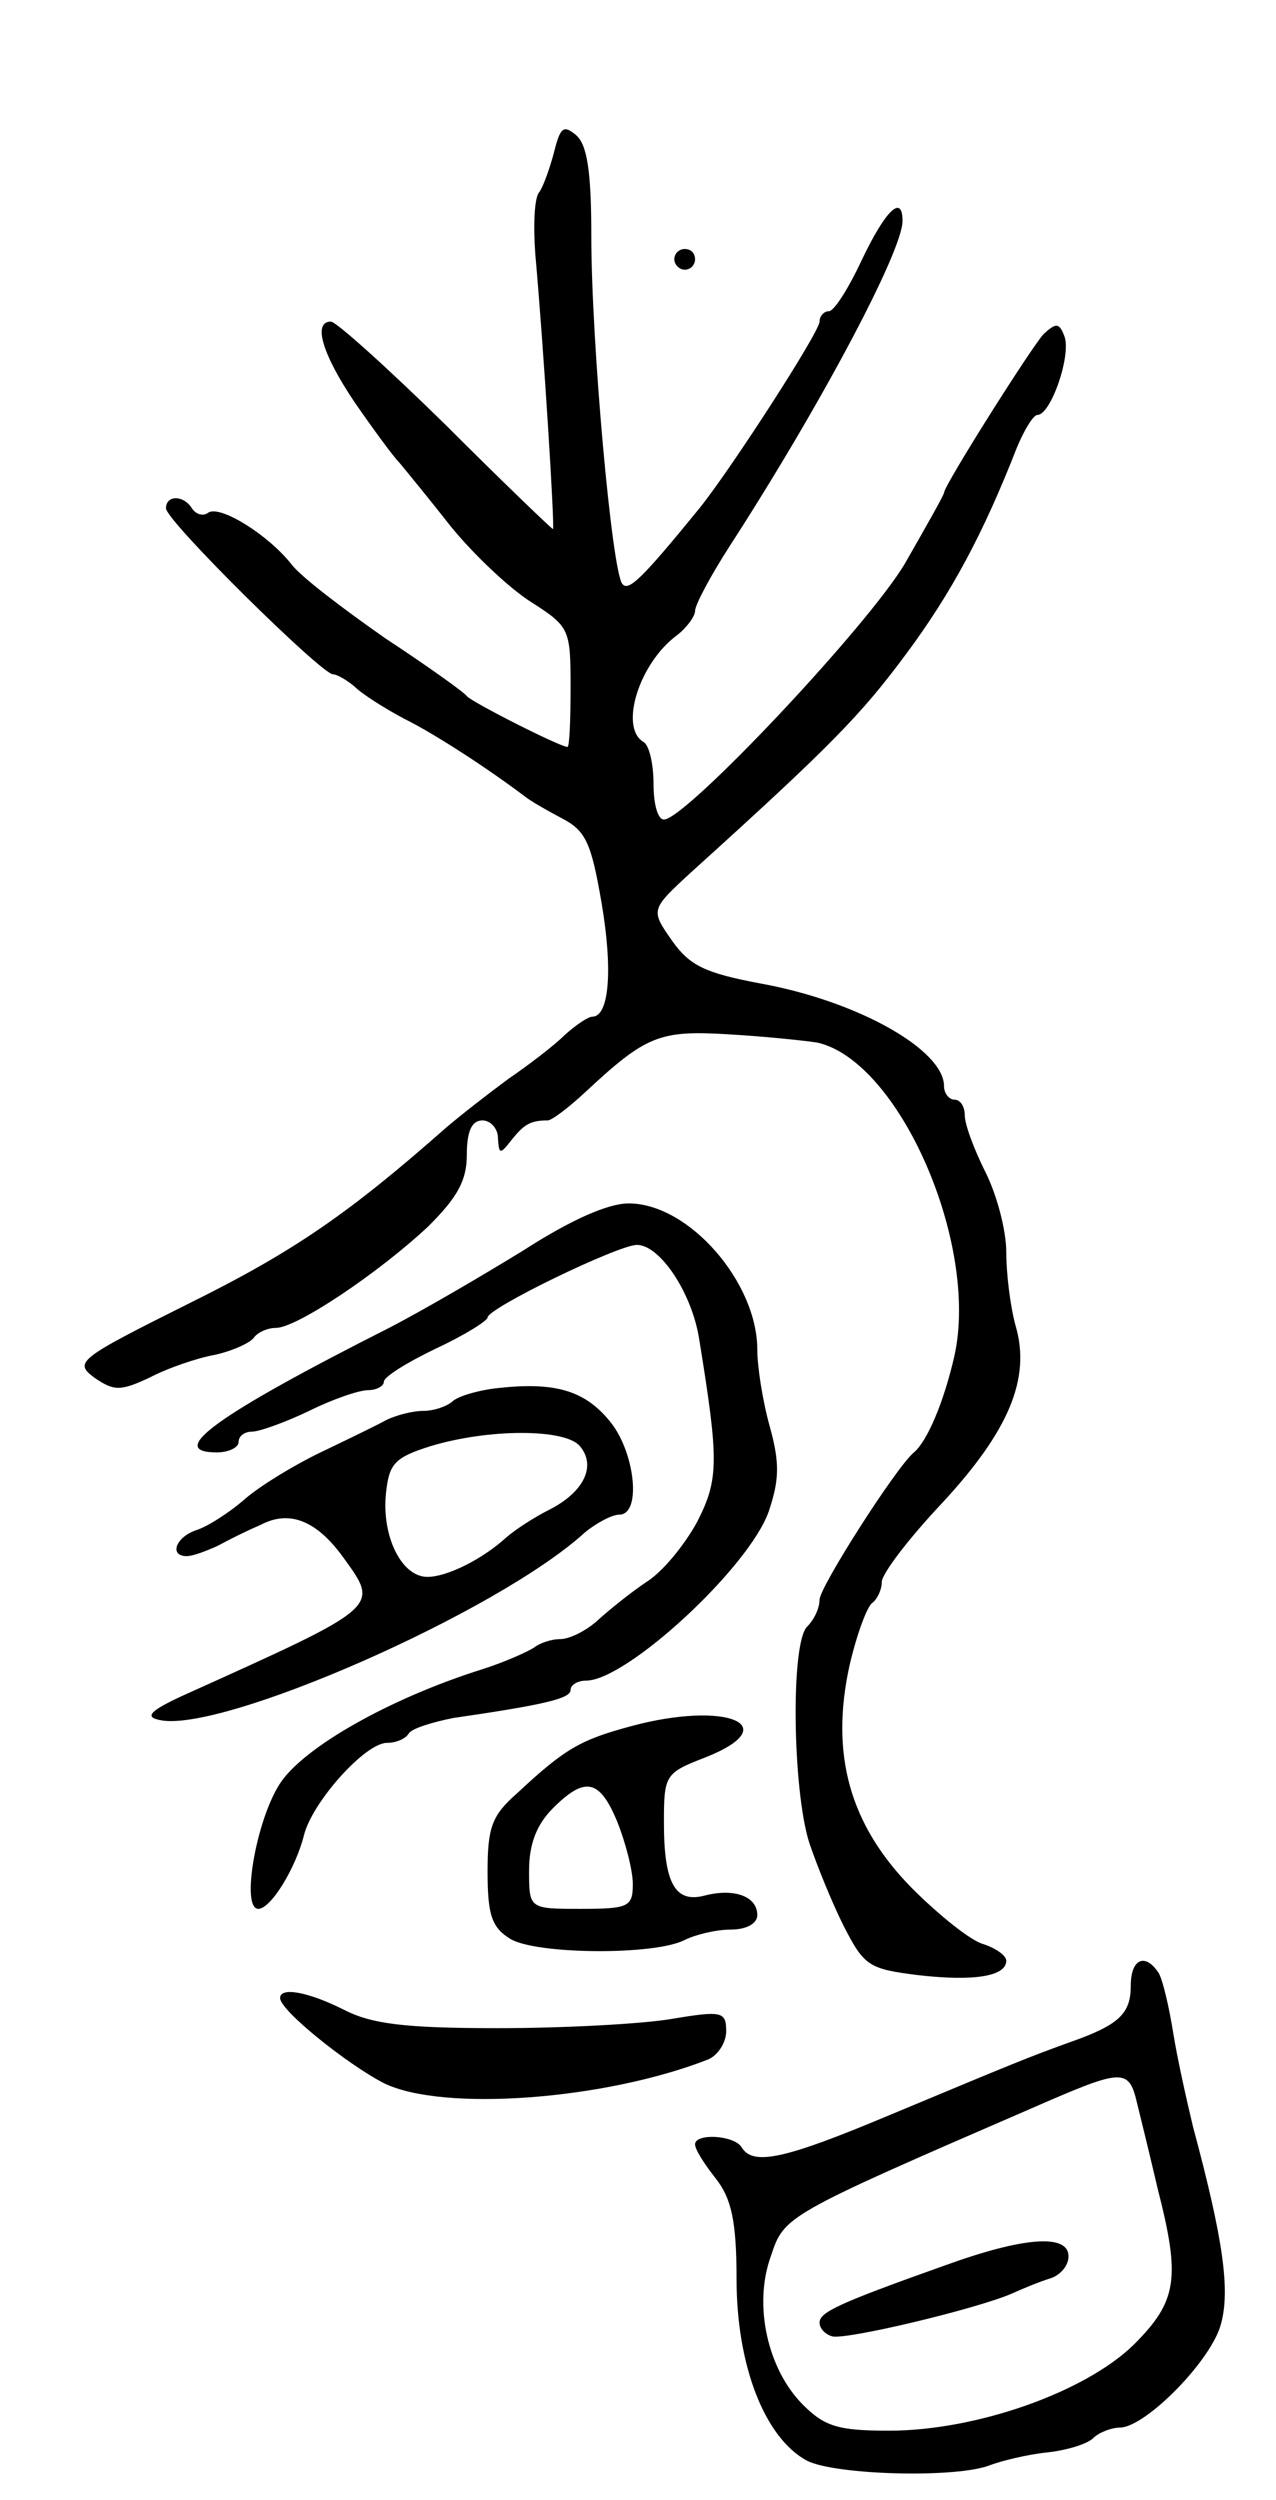
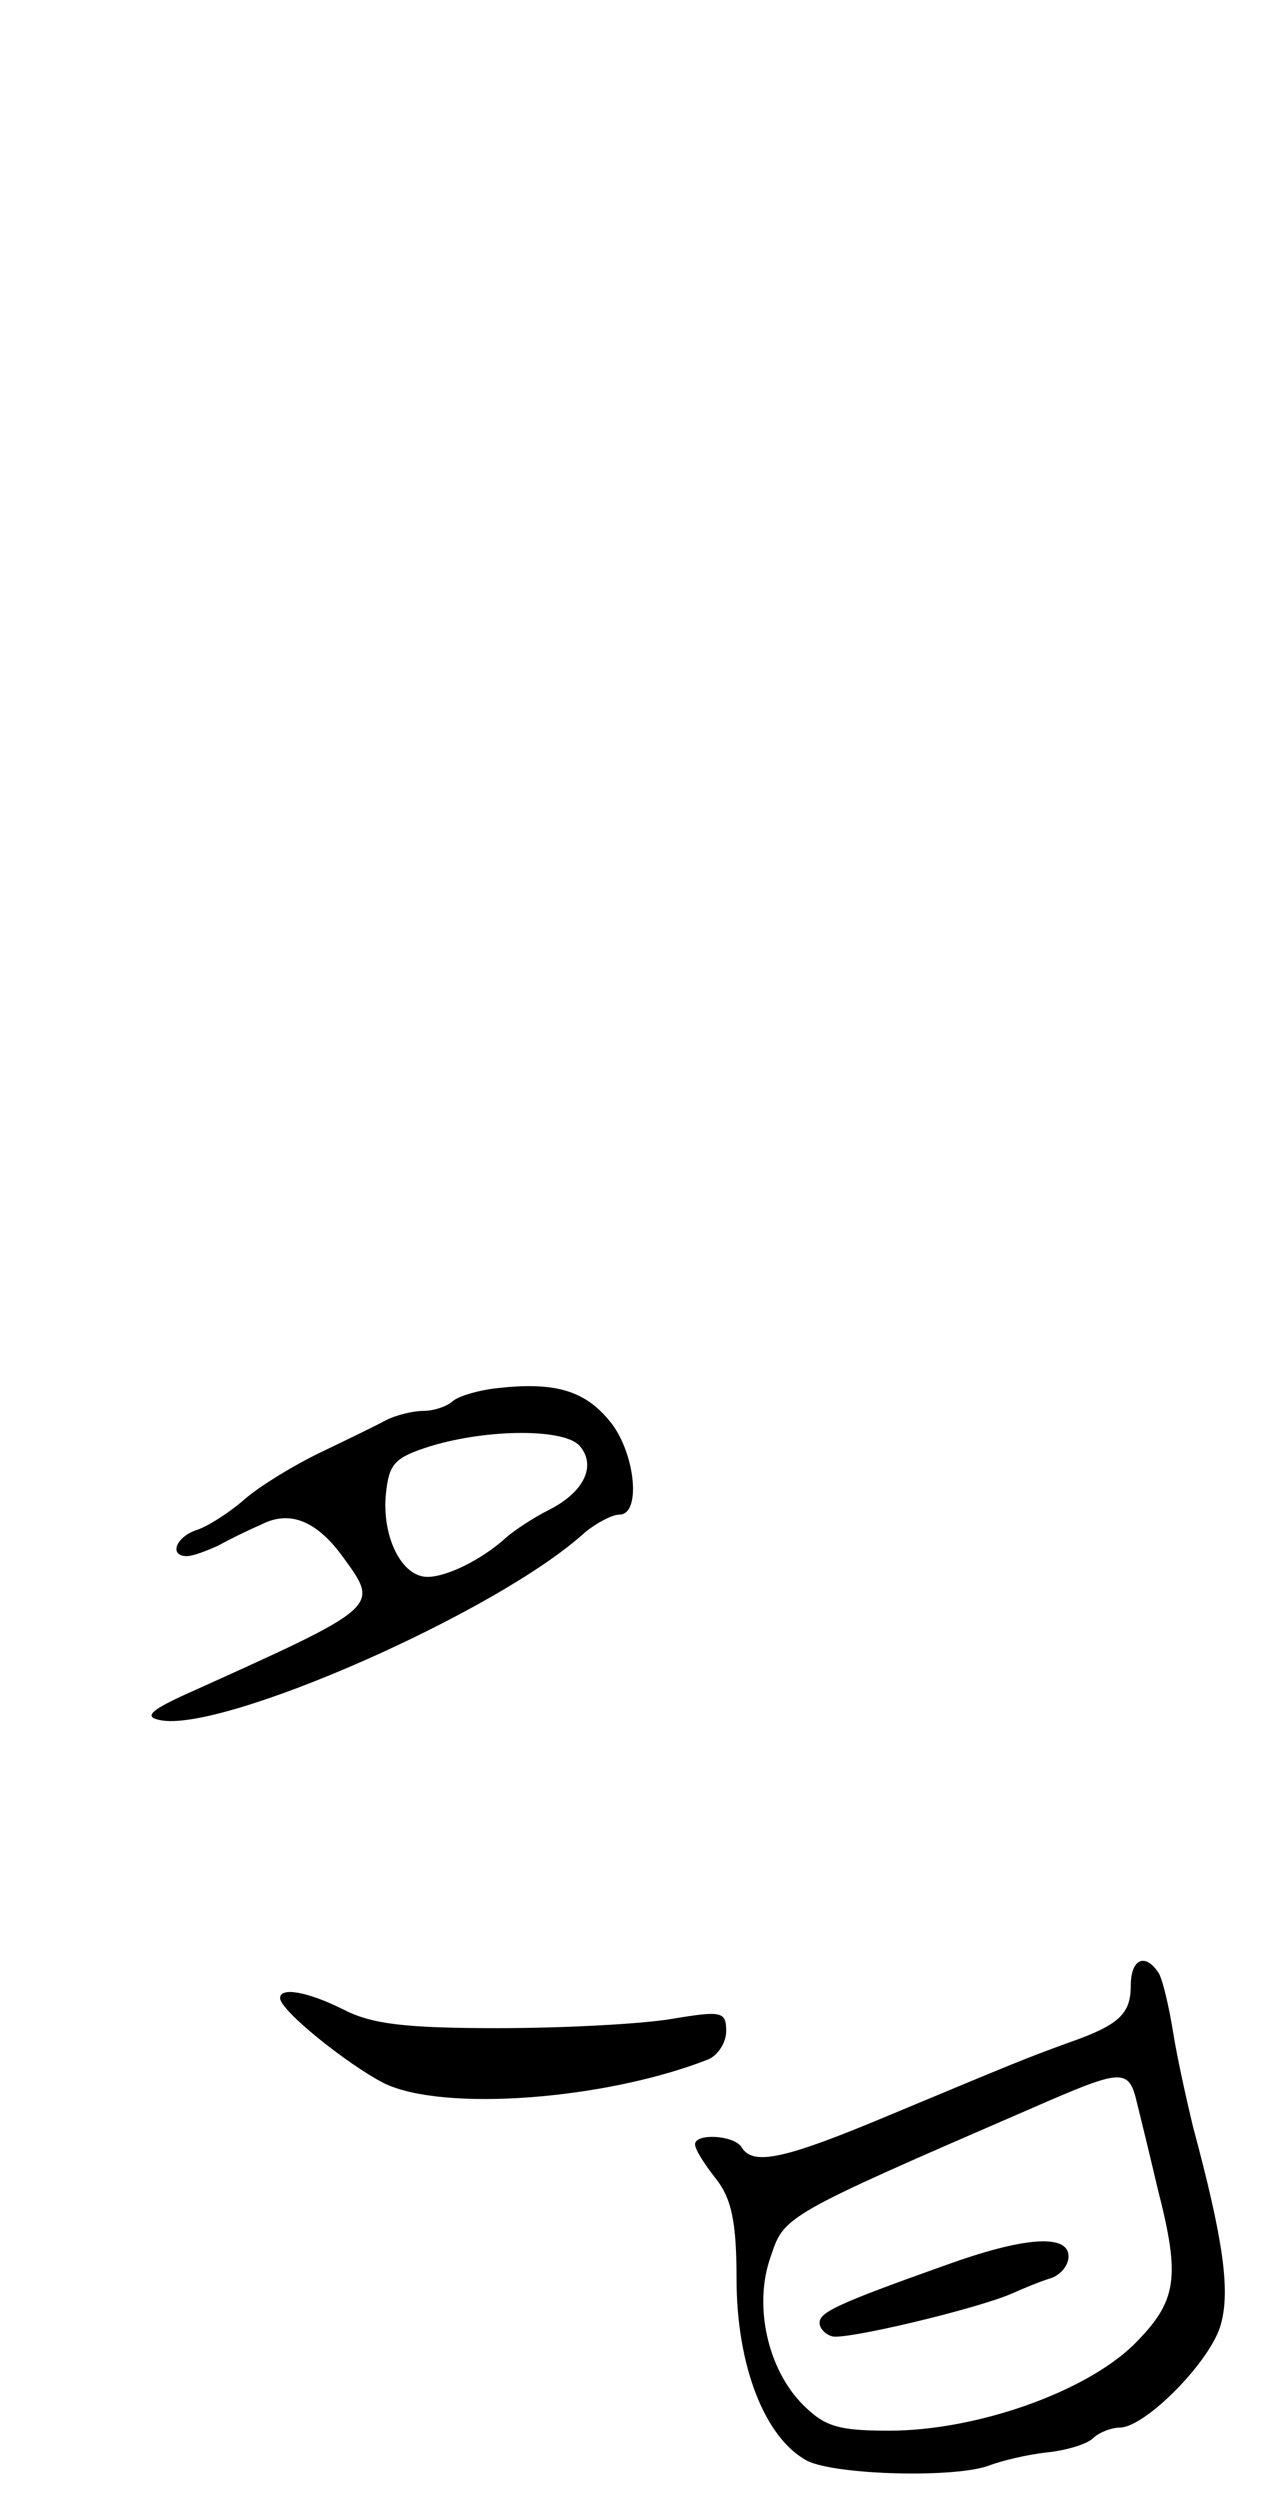
<svg xmlns="http://www.w3.org/2000/svg" version="1.0" width="123" height="241" viewBox="0 0 123 241">
  <g transform="translate(0,241) scale(0.1,-0.1)">
-     <path d="M534 2263 c-4 -15 -10 -32 -14 -38 -5 -5 -6 -32 -4 -60 8 -89 19 -265 17 -265 -1 0 -48 45 -103 100 -56 55 -106 100 -111 100 -18 0 -8 -32 23 -78 18 -26 37 -52 43 -58 5 -6 28 -34 50 -62 22 -27 57 -60 78 -73 36 -23 37 -26 37 -81 0 -32 -1 -58 -3 -58 -7 0 -92 43 -97 49 -3 4 -38 29 -79 56 -40 28 -81 59 -90 71 -22 28 -68 57 -80 50 -5 -4 -12 -2 -16 4 -8 13 -25 13 -25 0 0 -12 150 -160 161 -160 4 0 14 -6 21 -12 7 -7 29 -21 48 -31 30 -15 79 -47 115 -74 6 -5 22 -14 37 -22 23 -12 28 -24 38 -82 11 -65 7 -109 -9 -109 -4 0 -16 -8 -27 -18 -10 -10 -35 -29 -54 -42 -19 -14 -46 -35 -60 -47 -93 -82 -146 -119 -247 -169 -108 -54 -112 -57 -92 -72 19 -13 25 -13 53 0 17 9 46 19 63 22 18 4 35 12 38 17 4 5 13 9 21 9 20 0 99 53 147 98 28 28 37 44 37 69 0 23 5 33 15 33 8 0 15 -8 15 -17 1 -16 2 -16 13 -2 12 15 18 19 35 19 4 0 21 13 37 28 58 54 71 59 137 55 35 -2 73 -6 86 -8 79 -18 156 -194 132 -302 -10 -44 -26 -82 -39 -93 -17 -14 -91 -130 -91 -142 0 -8 -5 -19 -12 -26 -16 -16 -14 -157 2 -208 7 -21 22 -58 33 -80 20 -39 24 -42 73 -48 53 -6 84 -1 84 14 0 5 -10 12 -22 16 -12 3 -43 28 -69 54 -60 61 -79 129 -60 215 7 30 17 57 22 60 5 4 9 13 9 20 0 8 26 42 58 76 64 69 86 120 71 171 -5 18 -9 50 -9 71 0 21 -9 55 -20 77 -11 22 -20 46 -20 55 0 8 -4 15 -10 15 -5 0 -10 6 -10 13 0 35 -83 82 -177 99 -53 10 -68 17 -85 41 -21 30 -21 30 18 66 135 122 164 152 207 210 44 59 75 117 107 199 7 17 16 32 20 32 13 0 33 58 26 76 -5 13 -8 13 -20 2 -12 -13 -96 -146 -96 -153 0 -2 -17 -32 -37 -67 -34 -59 -212 -248 -233 -248 -6 0 -10 15 -10 34 0 19 -4 38 -10 41 -23 14 -4 76 33 103 9 7 17 18 17 23 0 6 15 34 33 62 88 136 167 285 167 314 0 26 -16 11 -39 -37 -13 -28 -27 -50 -32 -50 -5 0 -9 -5 -9 -10 0 -10 -84 -140 -115 -179 -57 -70 -69 -81 -75 -74 -10 11 -30 232 -30 336 0 62 -4 88 -15 97 -12 10 -15 7 -21 -17z" />
-     <path d="M650 2160 c0 -5 5 -10 10 -10 6 0 10 5 10 10 0 6 -4 10 -10 10 -5 0 -10 -4 -10 -10z" />
-     <path d="M505 1205 c-39 -24 -97 -58 -130 -75 -166 -84 -216 -120 -166 -120 12 0 21 5 21 10 0 6 6 10 13 10 7 0 32 9 55 20 22 11 48 20 57 20 8 0 15 4 15 8 0 5 23 19 50 32 28 13 50 27 50 30 0 9 126 70 144 70 22 0 53 -46 60 -91 19 -117 19 -135 -2 -176 -12 -22 -33 -48 -49 -58 -15 -10 -36 -27 -47 -37 -11 -10 -27 -18 -36 -18 -9 0 -20 -4 -25 -8 -6 -4 -28 -14 -50 -21 -89 -28 -172 -75 -195 -110 -23 -35 -38 -121 -21 -121 12 0 36 39 44 71 8 32 59 89 80 89 9 0 18 4 21 9 3 5 23 11 43 15 90 13 113 19 113 27 0 5 7 9 15 9 39 0 157 109 176 163 10 30 11 46 1 82 -7 25 -12 58 -12 74 0 65 -66 141 -124 141 -20 0 -56 -16 -101 -45z" />
    <path d="M480 1072 c-19 -2 -39 -8 -44 -13 -6 -5 -18 -9 -28 -9 -10 0 -26 -4 -36 -9 -9 -5 -38 -19 -63 -31 -25 -12 -58 -32 -73 -45 -16 -14 -37 -27 -47 -30 -20 -7 -26 -25 -9 -25 6 0 19 5 30 10 11 6 29 15 41 20 28 15 54 4 79 -30 36 -50 40 -47 -155 -135 -30 -14 -36 -20 -21 -23 59 -13 326 104 410 181 11 9 26 17 33 17 22 0 15 62 -10 91 -24 29 -53 37 -107 31z m79 -56 c16 -19 4 -44 -29 -61 -16 -8 -34 -20 -42 -27 -23 -21 -57 -38 -76 -38 -25 0 -44 39 -40 80 3 29 8 35 43 46 56 17 130 17 144 0z" />
-     <path d="M608 746 c-48 -13 -63 -21 -110 -65 -24 -21 -28 -33 -28 -75 0 -42 4 -54 22 -65 25 -15 139 -16 168 -1 10 5 30 10 44 10 16 0 26 6 26 14 0 18 -22 26 -50 19 -29 -8 -40 11 -40 70 0 46 1 48 40 63 78 31 20 55 -72 30z m-13 -92 c8 -20 15 -47 15 -60 0 -22 -4 -24 -50 -24 -50 0 -50 0 -50 37 0 25 7 44 23 60 31 31 45 28 62 -13z" />
    <path d="M1090 496 c0 -27 -11 -38 -60 -55 -41 -15 -46 -17 -173 -70 -100 -42 -131 -49 -142 -31 -7 12 -45 14 -45 3 0 -5 9 -19 20 -33 15 -19 20 -41 20 -97 0 -83 27 -153 68 -175 28 -14 146 -17 177 -4 11 4 35 10 54 12 19 2 39 8 45 14 5 5 17 10 26 10 25 1 88 65 97 100 9 33 2 82 -27 190 -6 25 -15 65 -19 90 -4 25 -10 51 -14 58 -13 20 -27 14 -27 -12z m6 -113 c4 -16 13 -53 20 -83 22 -86 19 -108 -23 -150 -47 -46 -152 -83 -236 -83 -49 0 -62 4 -83 25 -34 34 -48 96 -31 143 13 39 12 39 252 143 87 38 93 39 101 5z" />
    <path d="M910 226 c-104 -37 -120 -45 -120 -55 0 -5 5 -11 12 -13 12 -4 138 26 173 41 11 5 28 12 38 15 9 3 17 12 17 21 0 22 -43 19 -120 -9z" />
    <path d="M270 484 c0 -12 65 -64 100 -82 57 -28 214 -16 313 23 9 4 17 16 17 27 0 19 -4 20 -52 12 -29 -5 -105 -9 -168 -9 -90 0 -122 4 -149 18 -34 17 -61 22 -61 11z" />
  </g>
</svg>